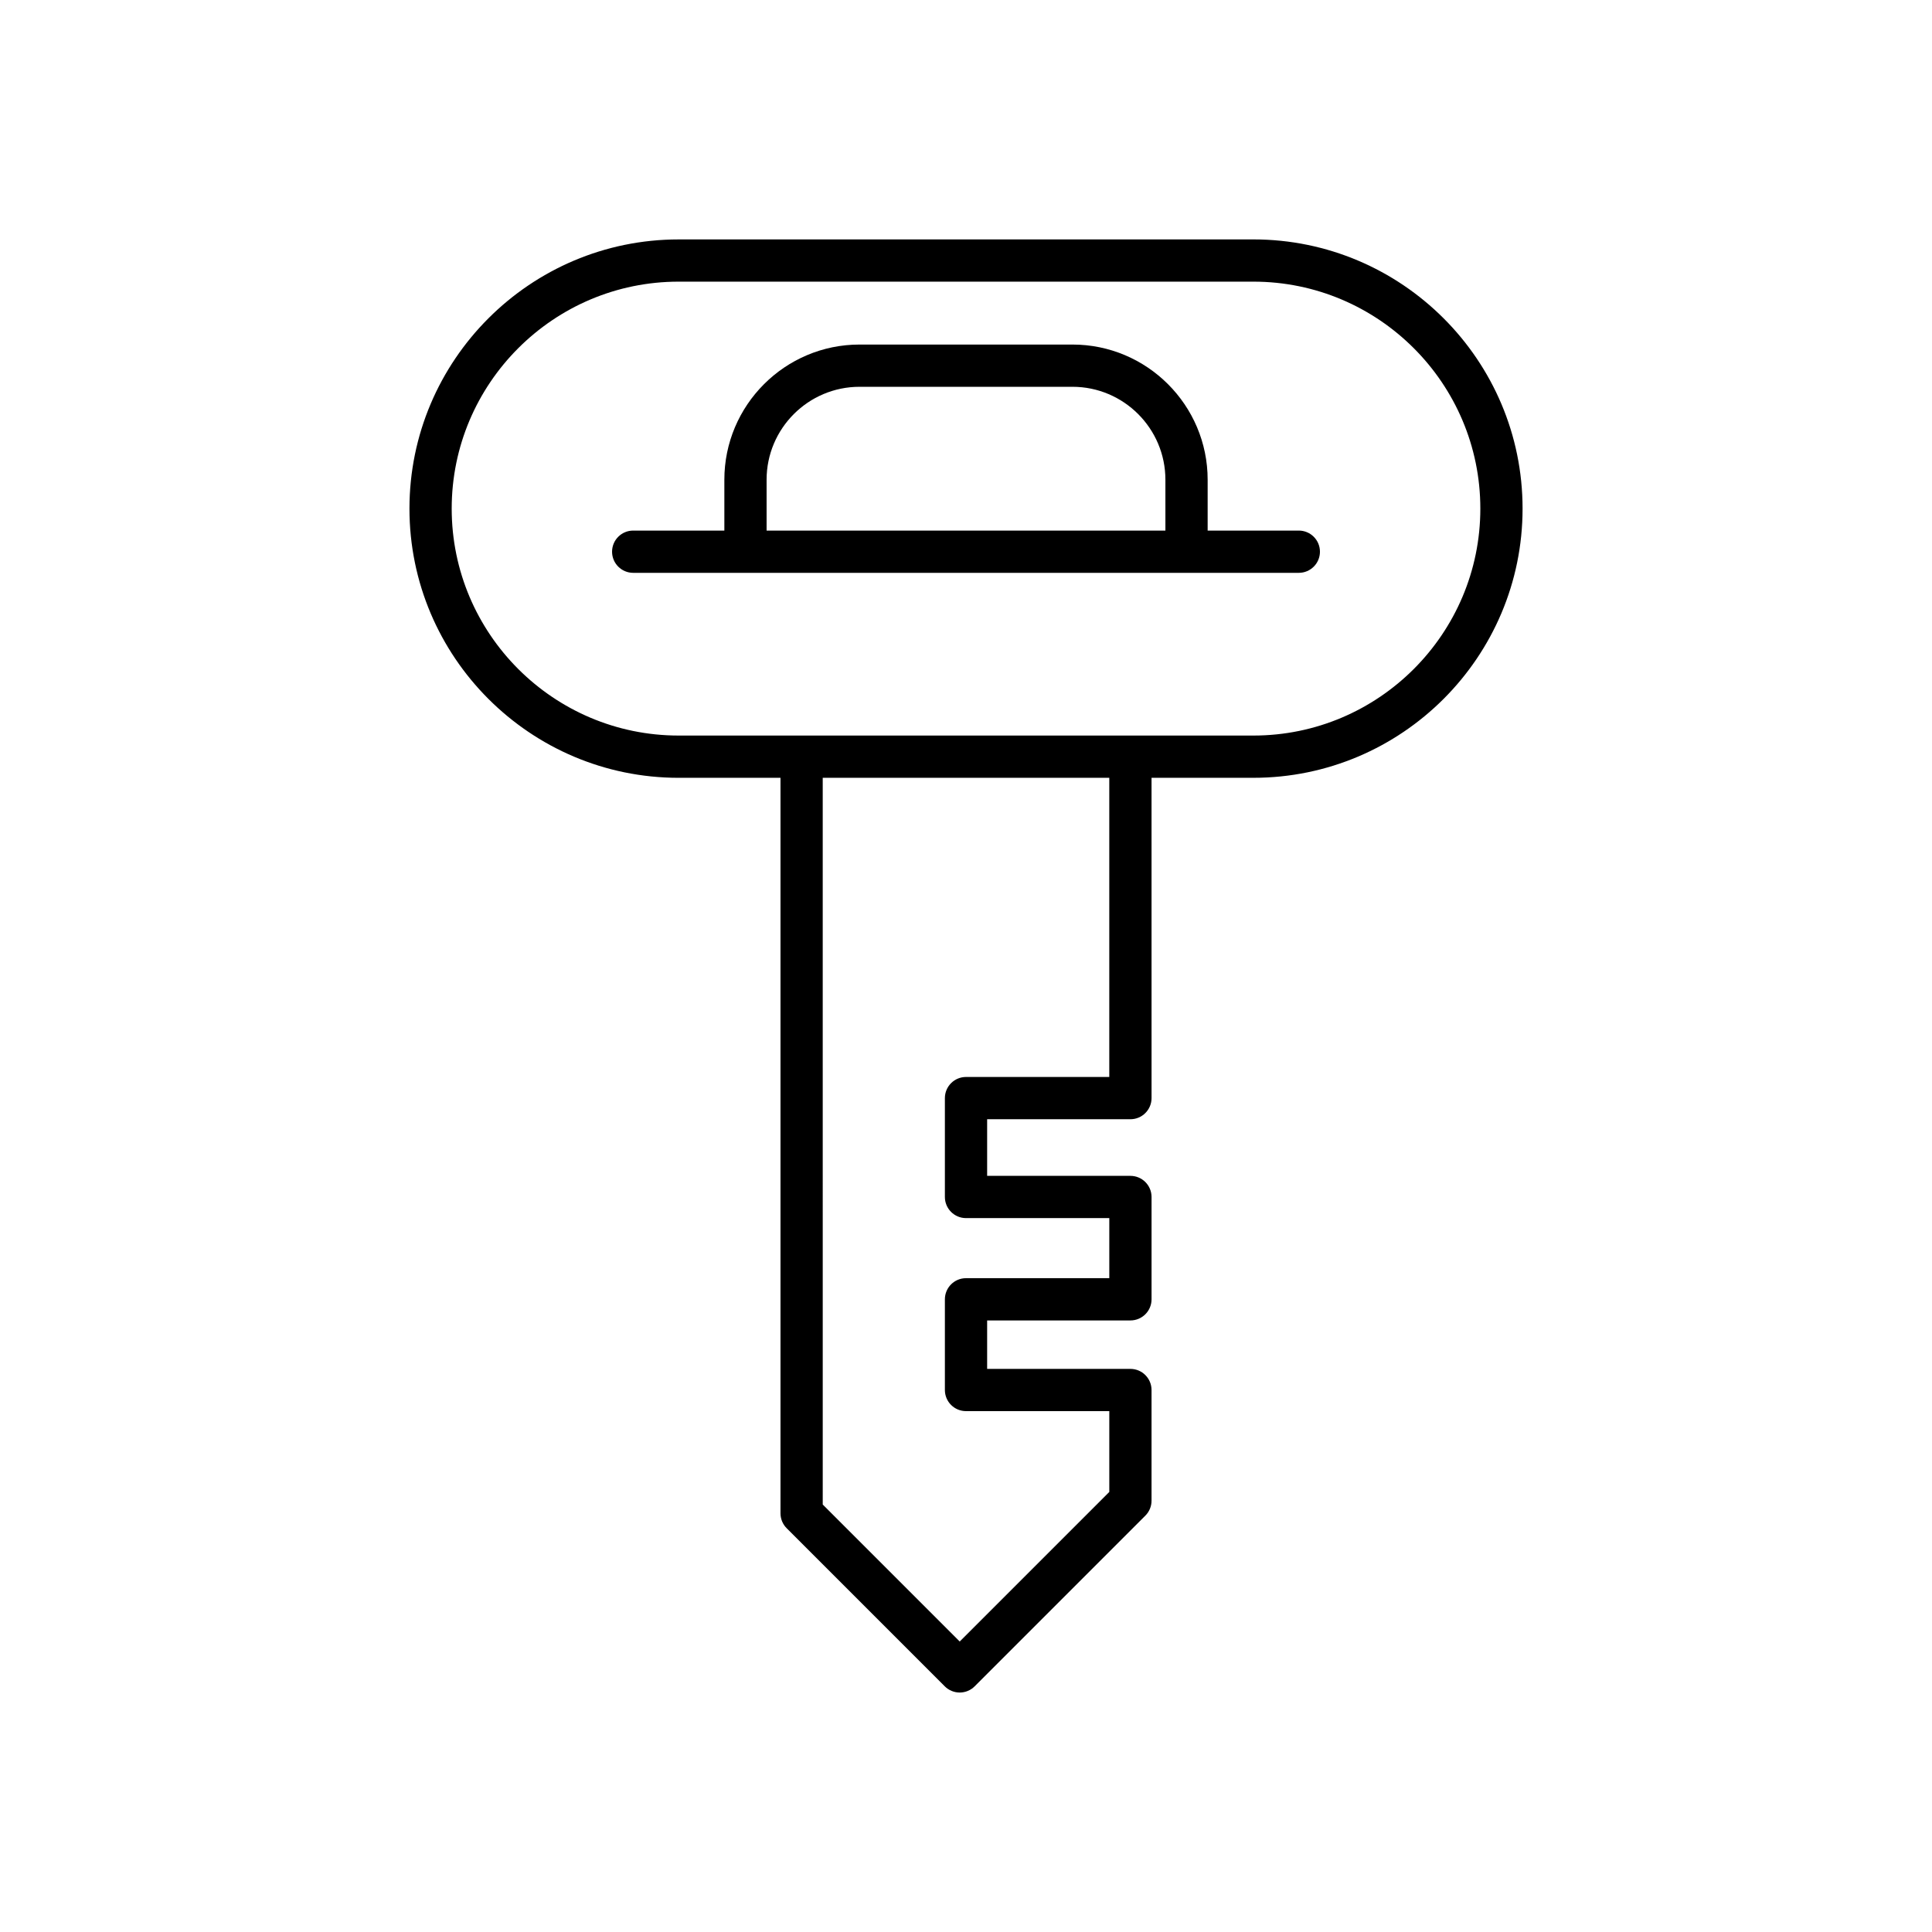
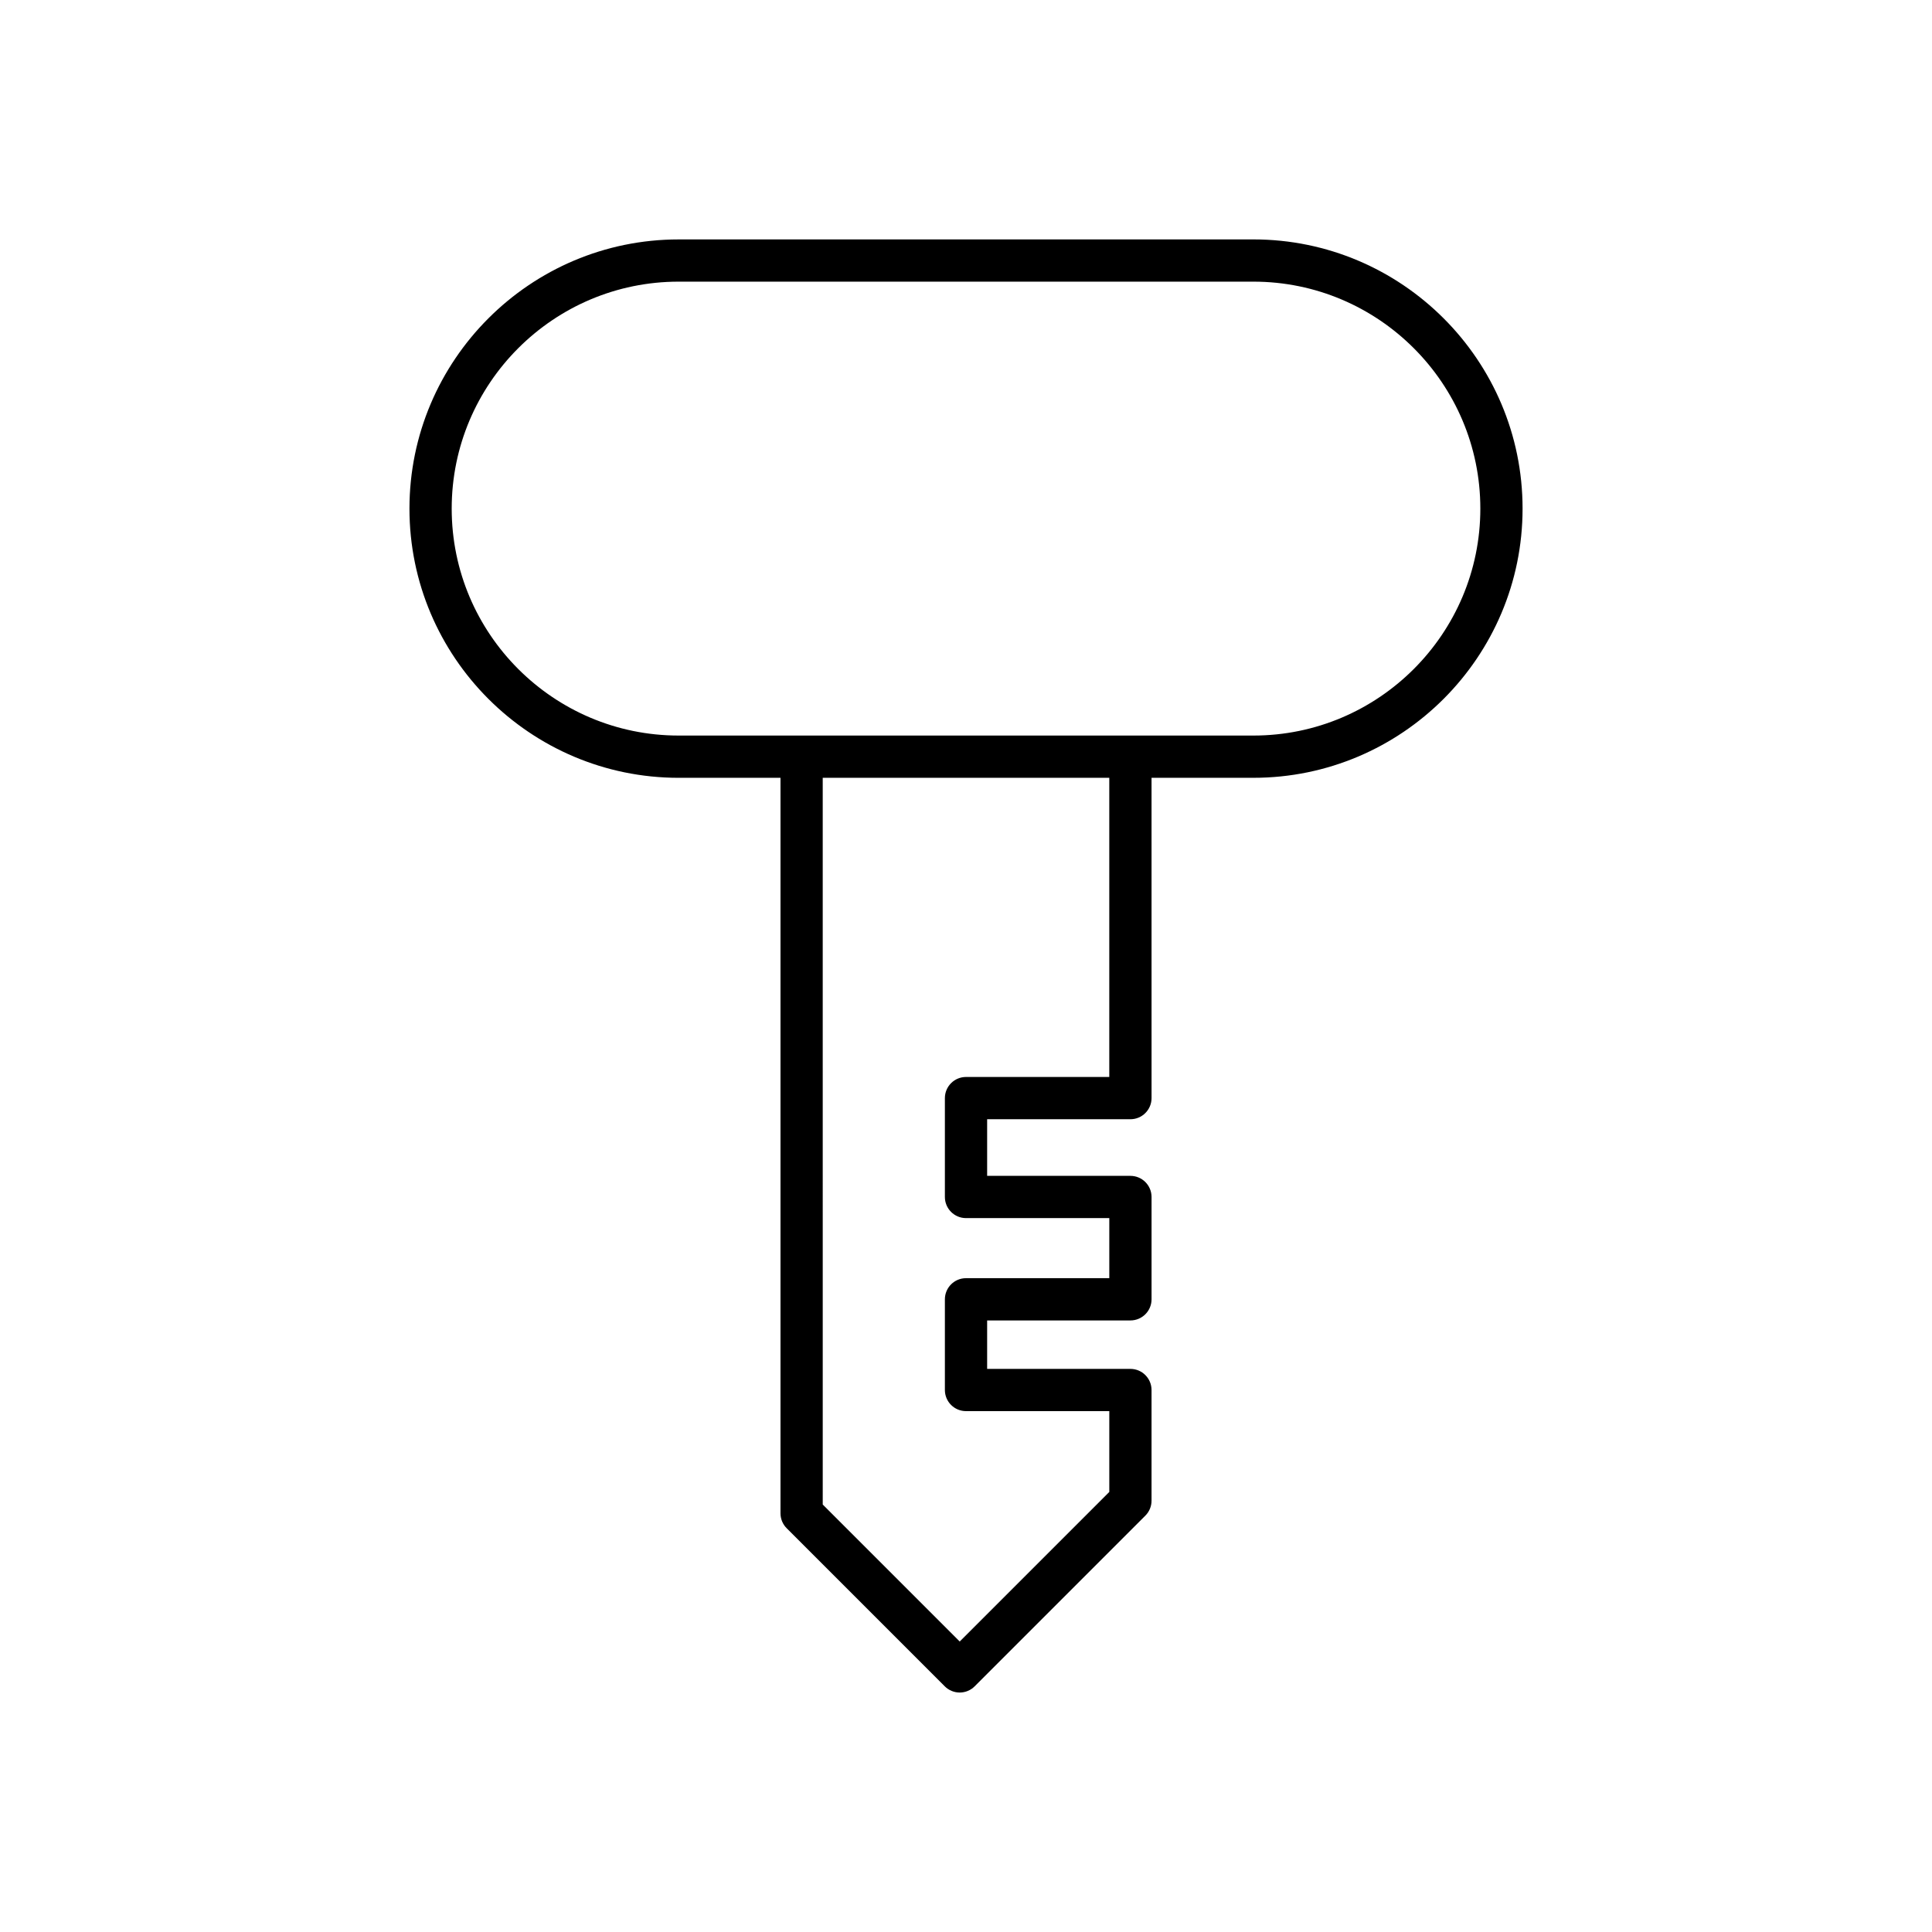
<svg xmlns="http://www.w3.org/2000/svg" fill="#000000" width="800px" height="800px" version="1.1" viewBox="144 144 512 512">
  <g>
    <path d="m476.16 207.45h-152.31c-39.34 0-71.34 32.004-71.34 71.34 0 39.34 32.004 71.34 71.34 71.34h26.988v194.91c0 1.484 0.59 2.91 1.641 3.957l41.898 41.902c1.051 1.051 2.473 1.641 3.957 1.641s2.91-0.59 3.957-1.641l45.238-45.238c1.051-1.051 1.641-2.473 1.641-3.957v-29.336c0-3.09-2.508-5.598-5.598-5.598h-37.969v-12.84h37.973c3.09 0 5.598-2.508 5.598-5.598v-27.117c0-3.09-2.508-5.598-5.598-5.598h-37.973v-15.008h37.973c3.09 0 5.598-2.508 5.598-5.598l-0.004-84.883h26.988c39.34 0 71.34-32.004 71.34-71.34 0.004-39.336-32-71.34-71.336-71.34zm-38.188 221.96h-37.969c-3.09 0-5.598 2.508-5.598 5.598v26.203c0 3.09 2.508 5.598 5.598 5.598h37.973v15.922h-37.973c-3.09 0-5.598 2.508-5.598 5.598v24.035c0 3.09 2.508 5.598 5.598 5.598h37.973v21.418l-39.641 39.641-36.301-36.305-0.004-192.59h75.941zm38.188-90.48h-152.31c-33.164 0-60.145-26.98-60.145-60.145 0-33.164 26.98-60.145 60.145-60.145h152.31c33.164 0 60.145 26.98 60.145 60.145 0 33.164-26.98 60.145-60.145 60.145z" />
-     <path d="m488.2 284.61h-24.16v-13.473c0-19.758-16.07-35.828-35.828-35.828h-56.422c-19.758 0-35.828 16.07-35.828 35.828v13.473h-24.16c-3.09 0-5.598 2.508-5.598 5.598 0 3.09 2.508 5.598 5.598 5.598h176.4c3.09 0 5.598-2.508 5.598-5.598 0-3.09-2.508-5.598-5.598-5.598zm-35.355 0h-105.69v-13.473c0-13.582 11.051-24.633 24.633-24.633h56.422c13.582 0 24.633 11.051 24.633 24.633z" />
  </g>
</svg>